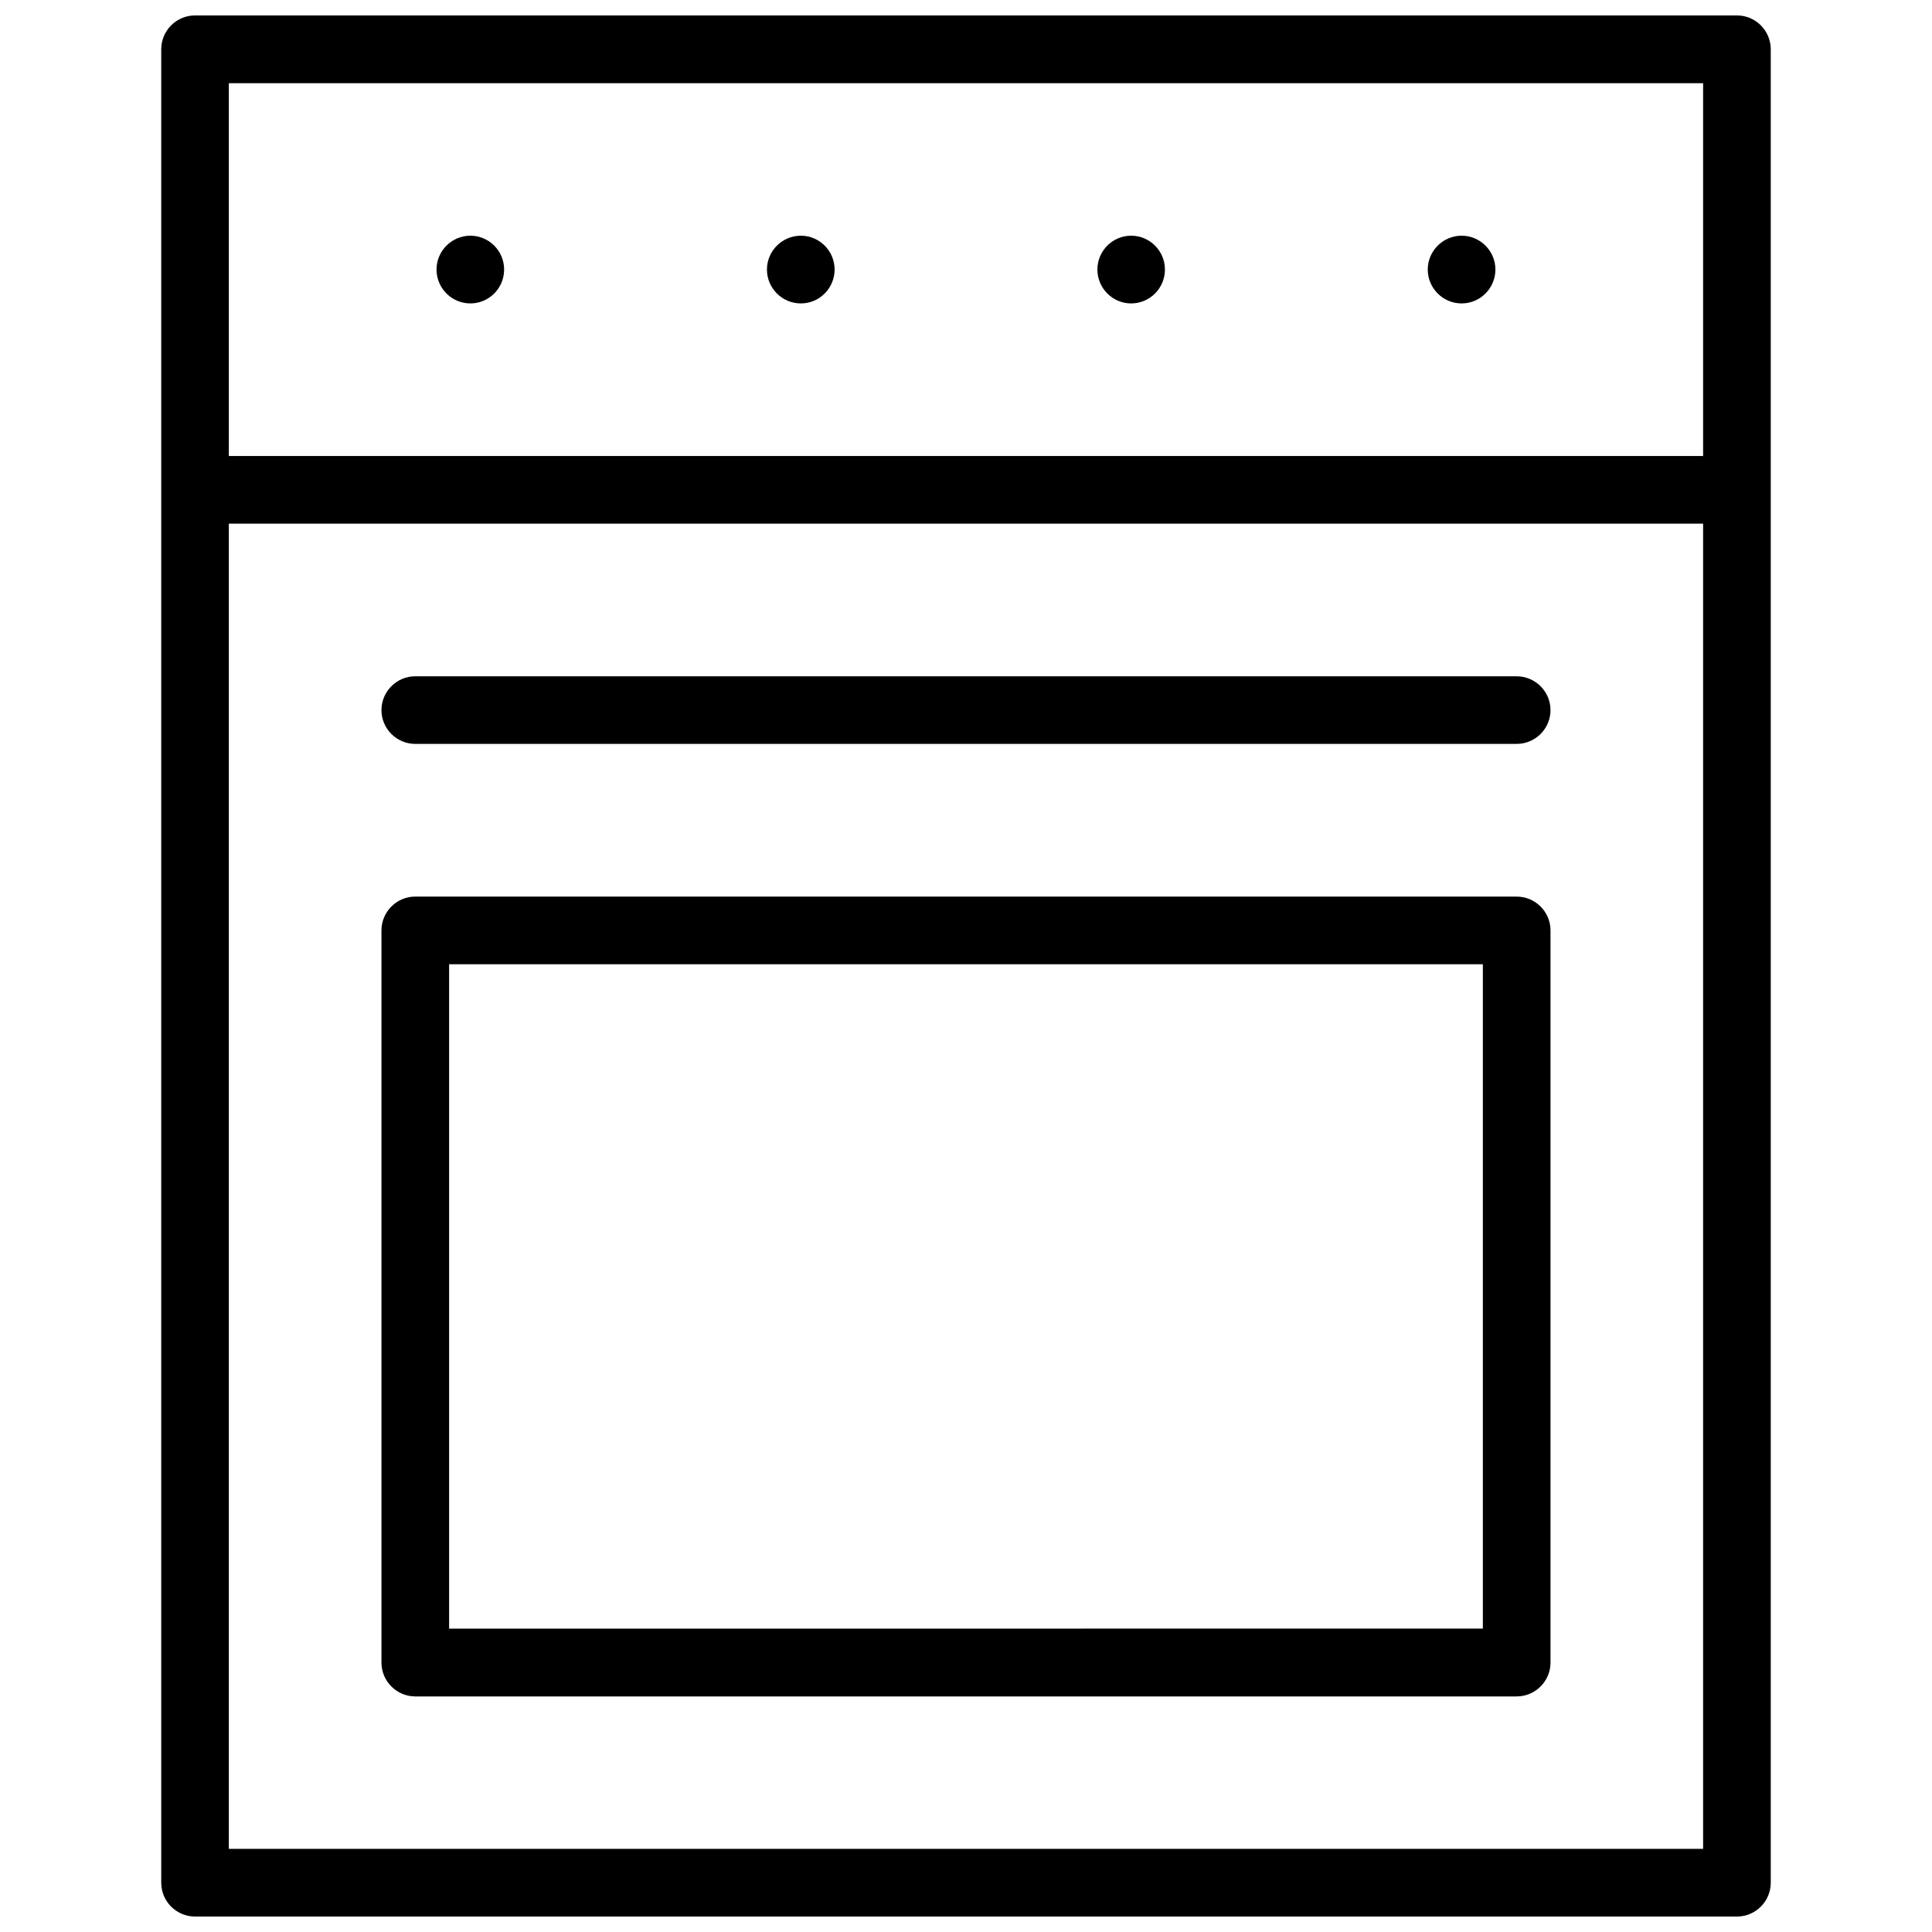
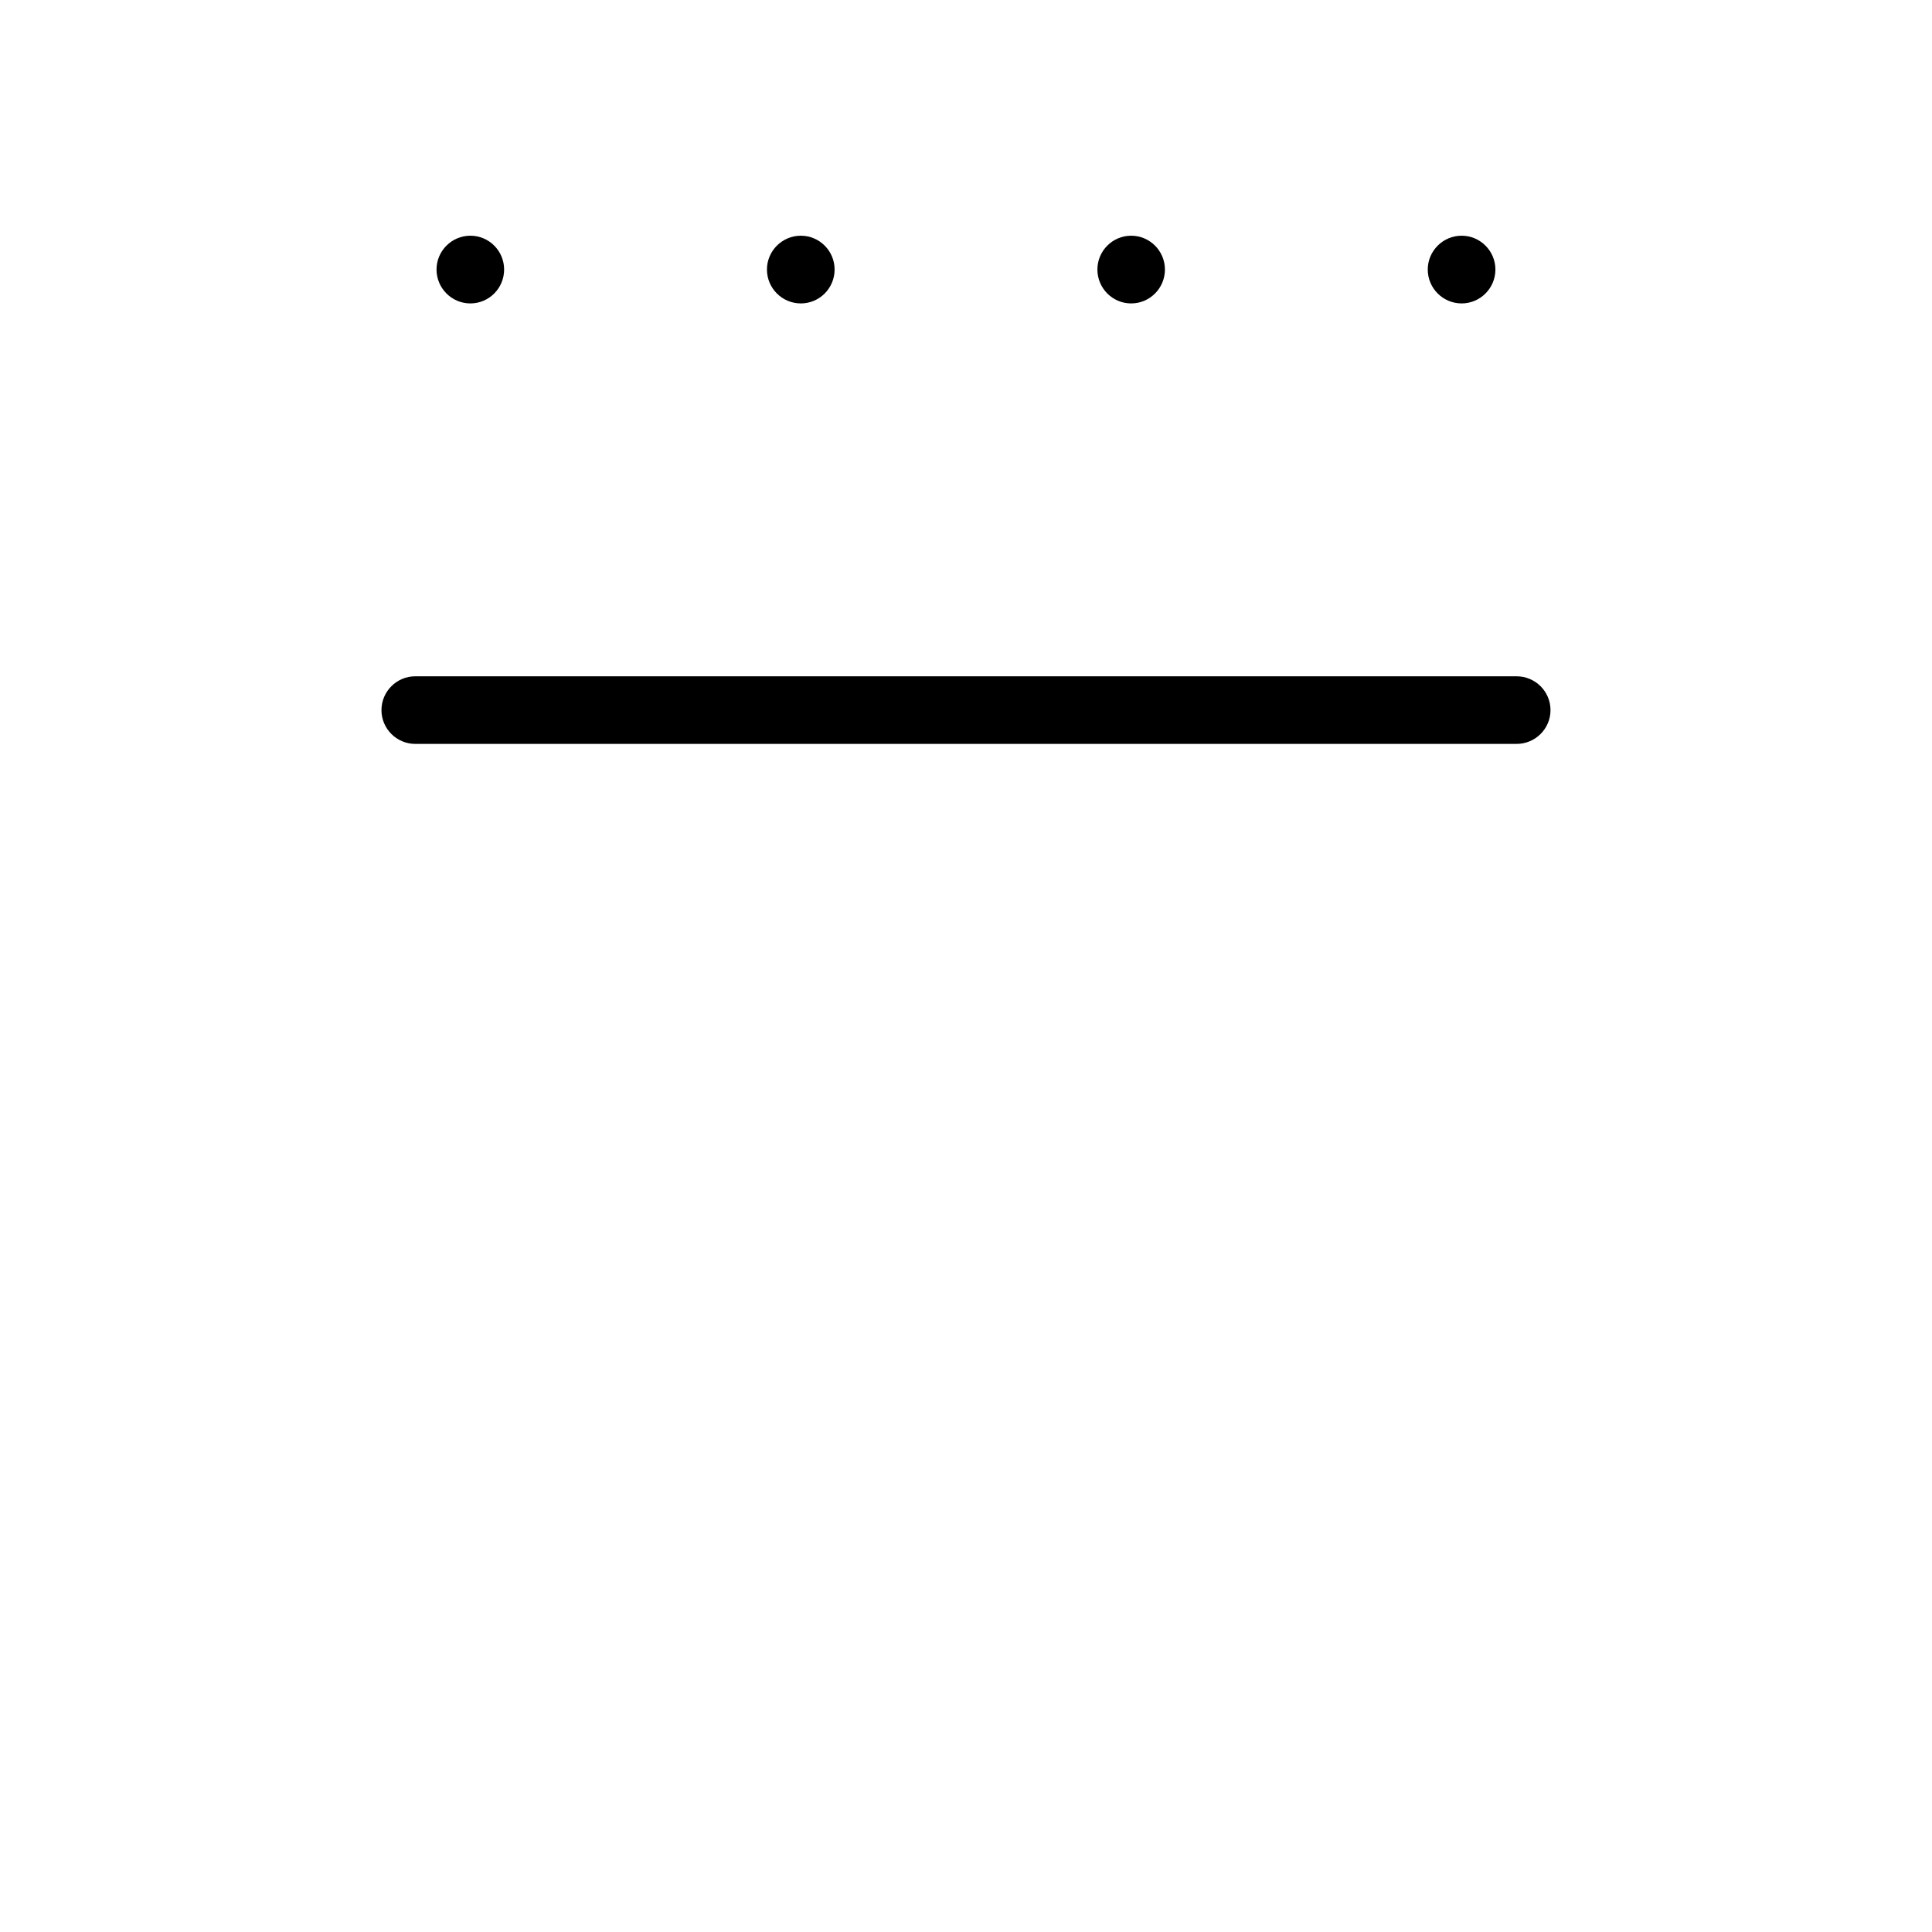
<svg xmlns="http://www.w3.org/2000/svg" width="800px" height="800px" version="1.1" viewBox="144 144 512 512">
  <defs>
    <clipPath id="a">
-       <path d="m186 148.09h428v503.81h-428z" />
-     </clipPath>
+       </clipPath>
  </defs>
  <g clip-path="url(#a)">
    <path d="m604.32 148.09h-408.64c-4.938 0-8.949 4.027-8.949 8.965v485.9c0 4.922 4.012 8.949 8.949 8.949h408.64c4.922 0 8.949-4.027 8.949-8.949v-485.9c0-4.938-4.027-8.965-8.949-8.965zm-8.977 485.88h-390.7v-351.2h390.7zm0-369.12h-390.7v-98.801h390.7z" />
  </g>
  <path d="m531.35 224.41c4.922 0 8.949-4.027 8.949-8.98 0-4.938-4.027-8.965-8.949-8.965-4.949 0-8.98 4.027-8.98 8.965 0 4.953 4.031 8.98 8.98 8.98z" />
  <path d="m443.77 224.41c4.938 0 8.949-4.027 8.949-8.98 0-4.938-4.012-8.965-8.949-8.965s-8.949 4.027-8.949 8.965c0.004 4.953 4.016 8.98 8.949 8.98z" />
  <path d="m356.23 224.41c4.938 0 8.949-4.027 8.949-8.98 0-4.938-4.012-8.965-8.949-8.965-4.949 0-8.98 4.027-8.98 8.965 0 4.953 4.027 8.98 8.98 8.98z" />
  <path d="m268.65 224.41c4.949 0 8.949-4.027 8.949-8.98 0-4.938-3.996-8.965-8.949-8.965-4.938 0-8.965 4.027-8.965 8.965 0.004 4.953 4.031 8.98 8.965 8.98z" />
  <path d="m254.04 341.14h291.88c4.949 0 8.98-4.012 8.98-8.949s-4.027-8.965-8.98-8.965h-291.88c-4.922 0-8.949 4.027-8.949 8.965 0 4.934 4.031 8.949 8.949 8.949z" />
-   <path d="m254.04 593.57h291.88c4.949 0 8.98-4.027 8.98-8.98v-194.02c0-4.938-4.027-8.965-8.98-8.965h-291.88c-4.922 0-8.949 4.027-8.949 8.965v194.02c0 4.949 4.031 8.977 8.949 8.977zm8.98-194.04h273.95v176.07l-273.95 0.004z" />
</svg>